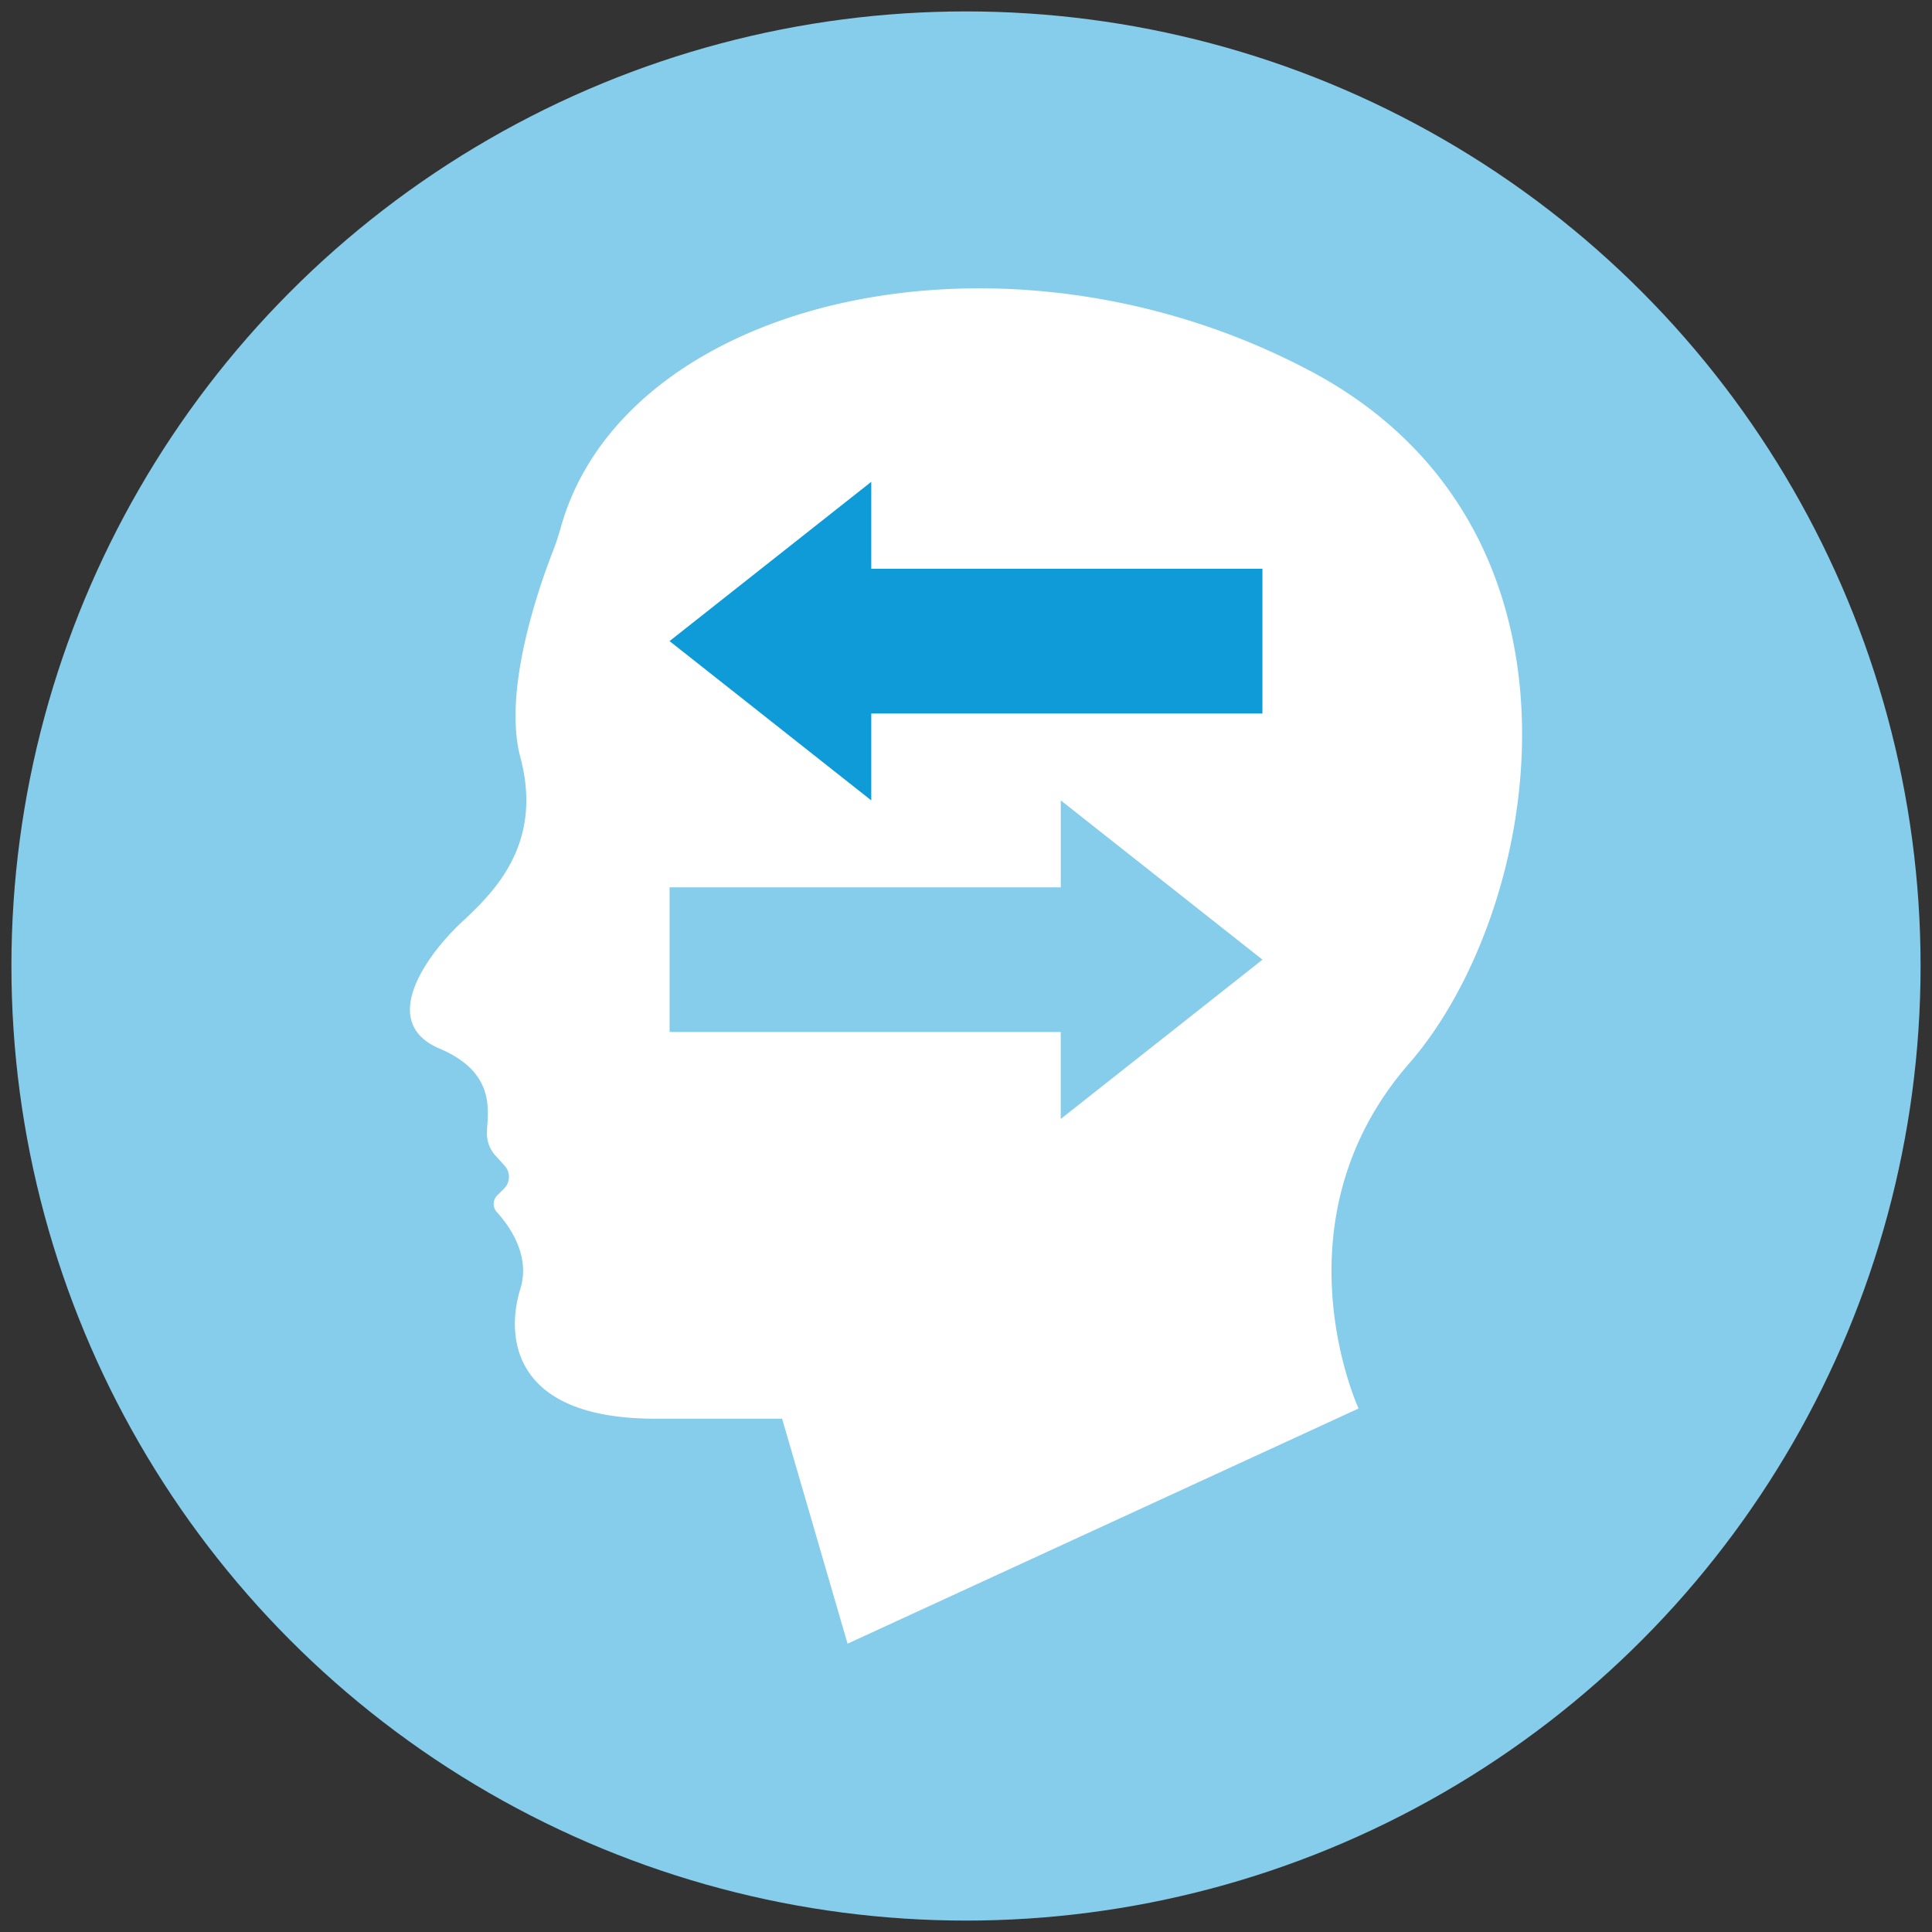
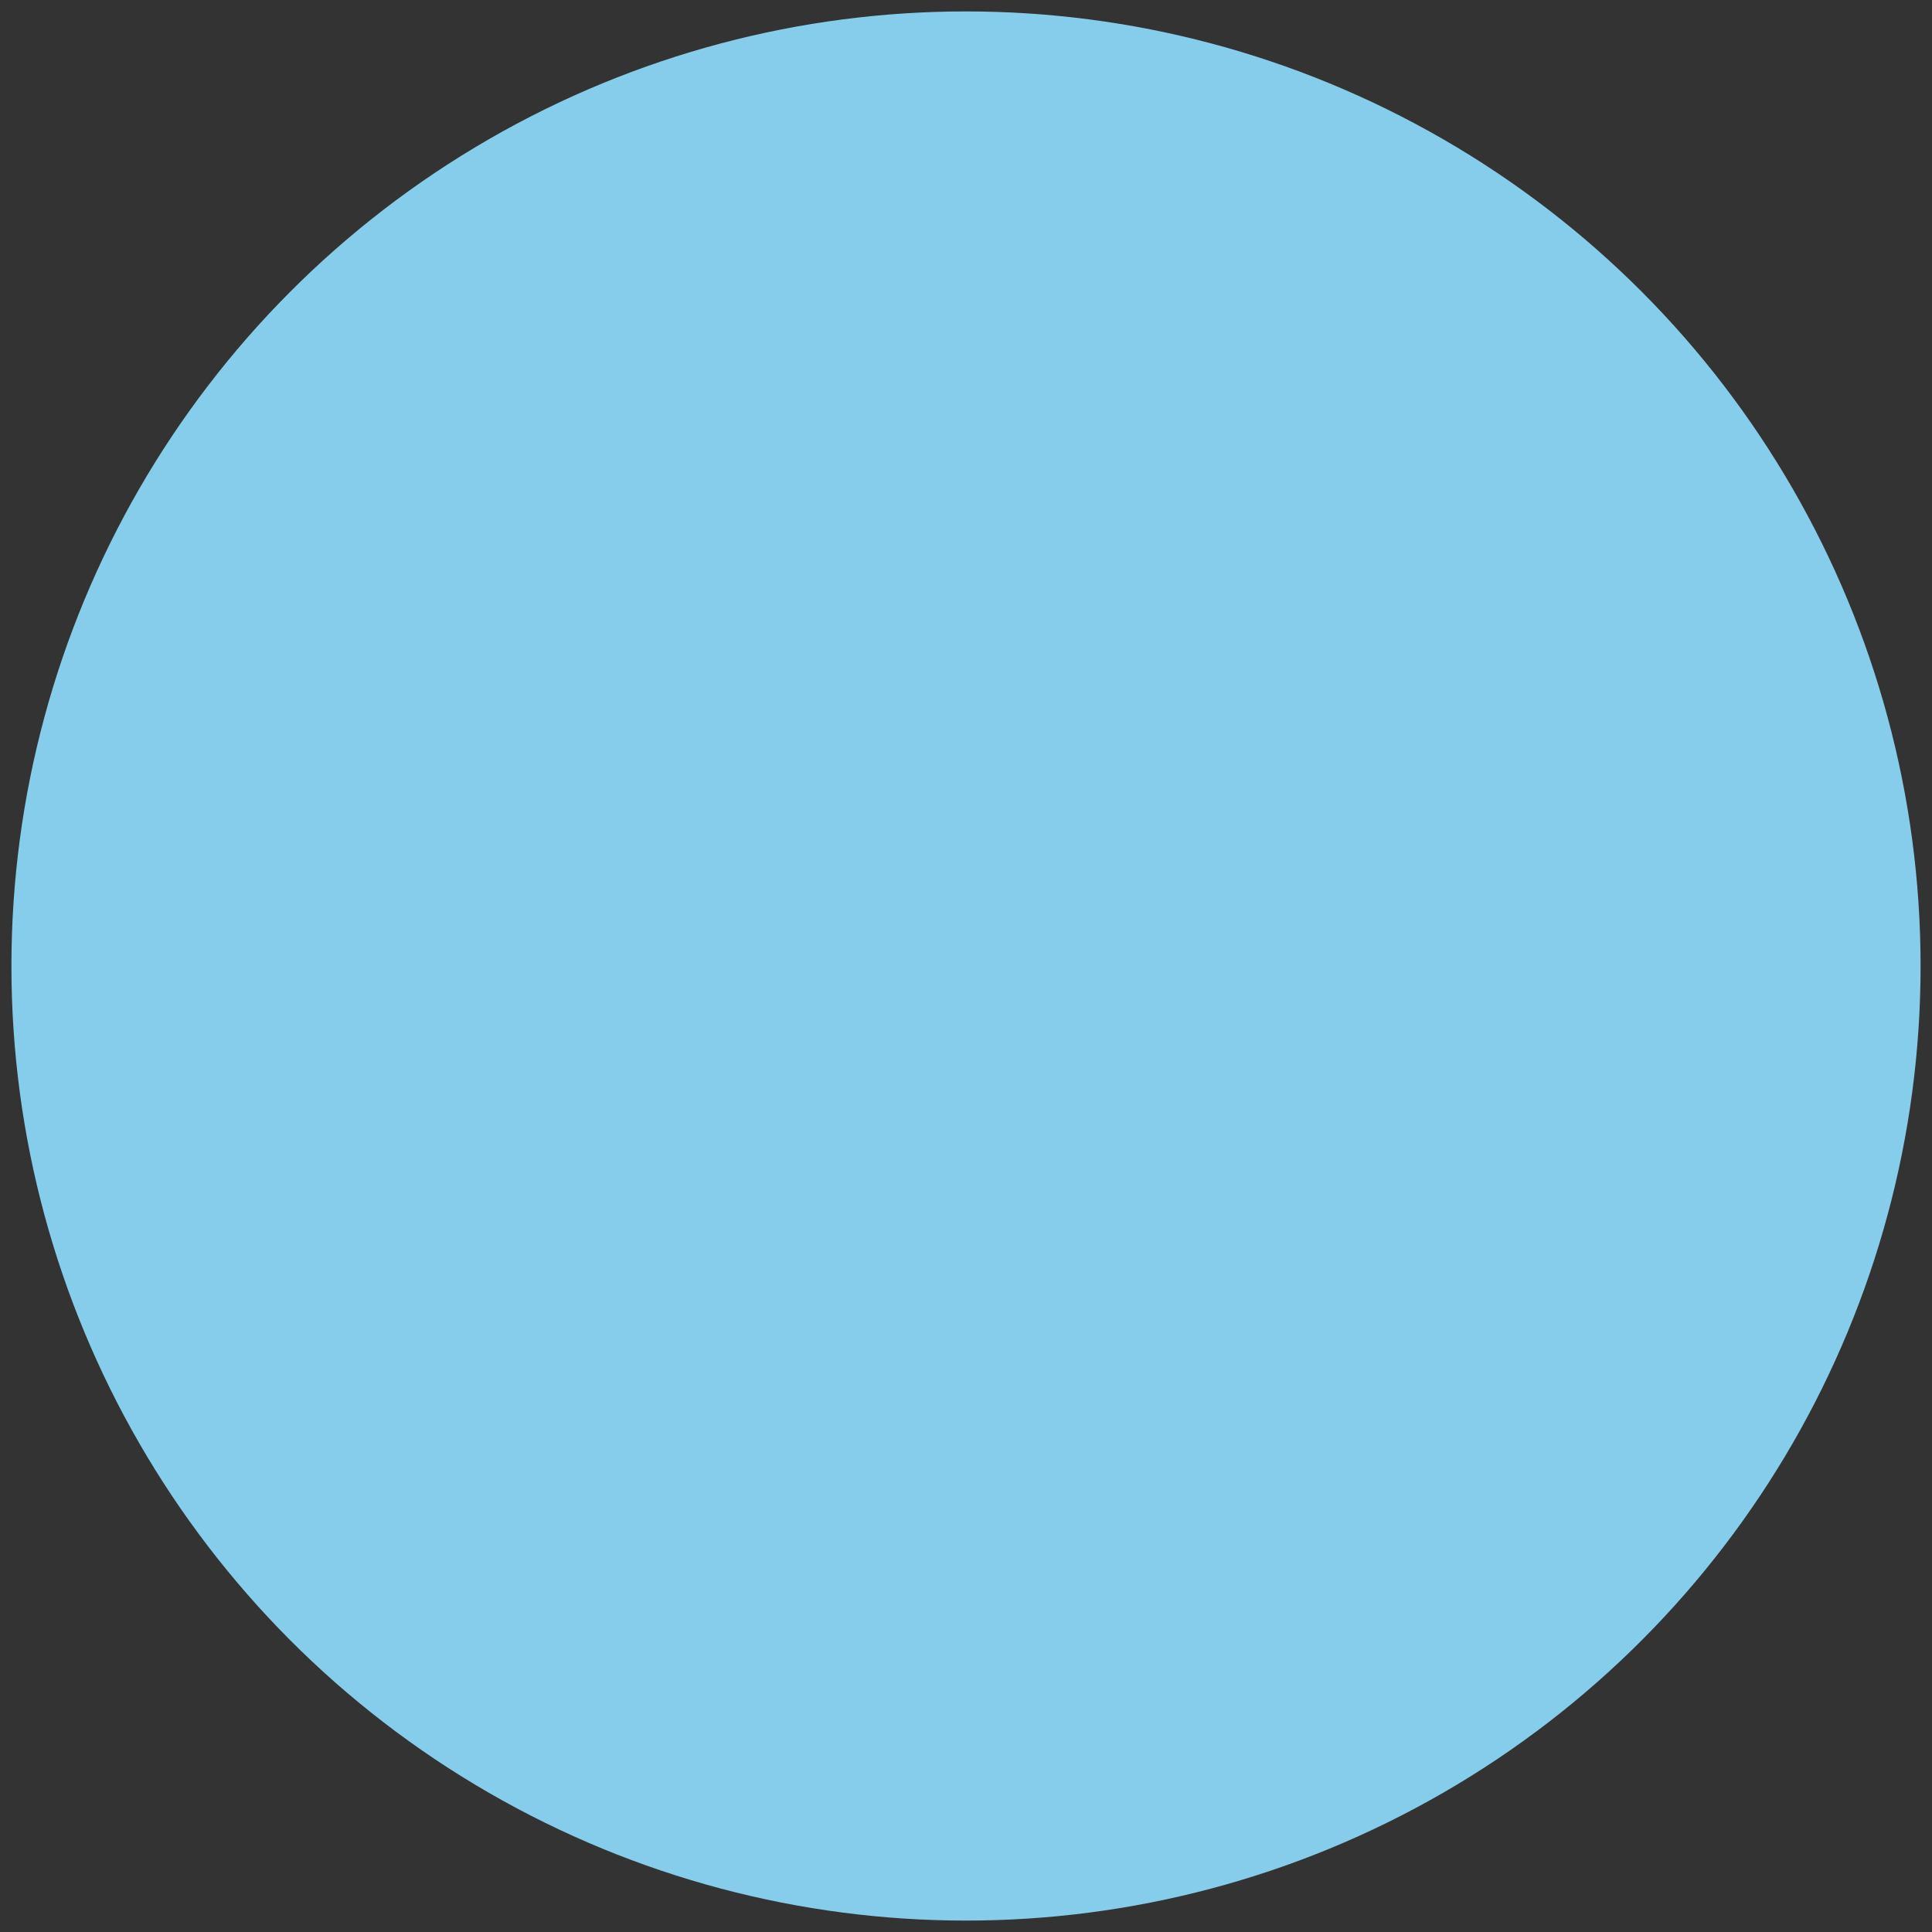
<svg xmlns="http://www.w3.org/2000/svg" id="Layer_1" viewBox="0 0 100 100">
  <rect x="0" y="0" width="100" height="100" fill="#333333" stroke="none" />
  <defs>
    <style>.cls-1{fill:#fff}.cls-2{fill:#86cdeb}.cls-3{fill:#0e9bd8}</style>
  </defs>
  <circle class="cls-2" cx="50" cy="50" r="49.409" />
-   <path class="cls-1" d="M67.816 19.2c-15.798-8.377-35.406-3.784-38.772 8.04-.122.43-.255.853-.417 1.27-.71 1.814-2.62 7.218-1.695 10.68 1.217 4.553-1.428 7.04-3.07 8.575-1.64 1.535-4.385 5.12-1.11 6.51 3.122 1.323 2.42 3.5 2.453 4.453.014.397.163.776.428 1.07l.488.54a.856.856 0 0 1-.028 1.18l-.358.357a.625.625 0 0 0-.018.865c.648.71 1.754 2.243 1.216 3.972-.74 2.38-.53 6.72 6.986 6.72h6.563l3.388 11.644 26.45-12.173s-4.496-9.702 2.618-17.86c6.884-7.895 10.38-27.627-5.12-35.844z" />
  <path class="cls-2" d="M60.123 53.795l-5.22 4.122v-4.5H34.658v-7.49h20.247v-4.5l5.22 4.123 5.22 4.122-5.22 4.123z" />
-   <path class="cls-3" d="M65.343 36.93H45.096v4.498l-5.22-4.123-5.22-4.122 5.22-4.122 5.22-4.122v4.5h20.247v7.49z" />
</svg>